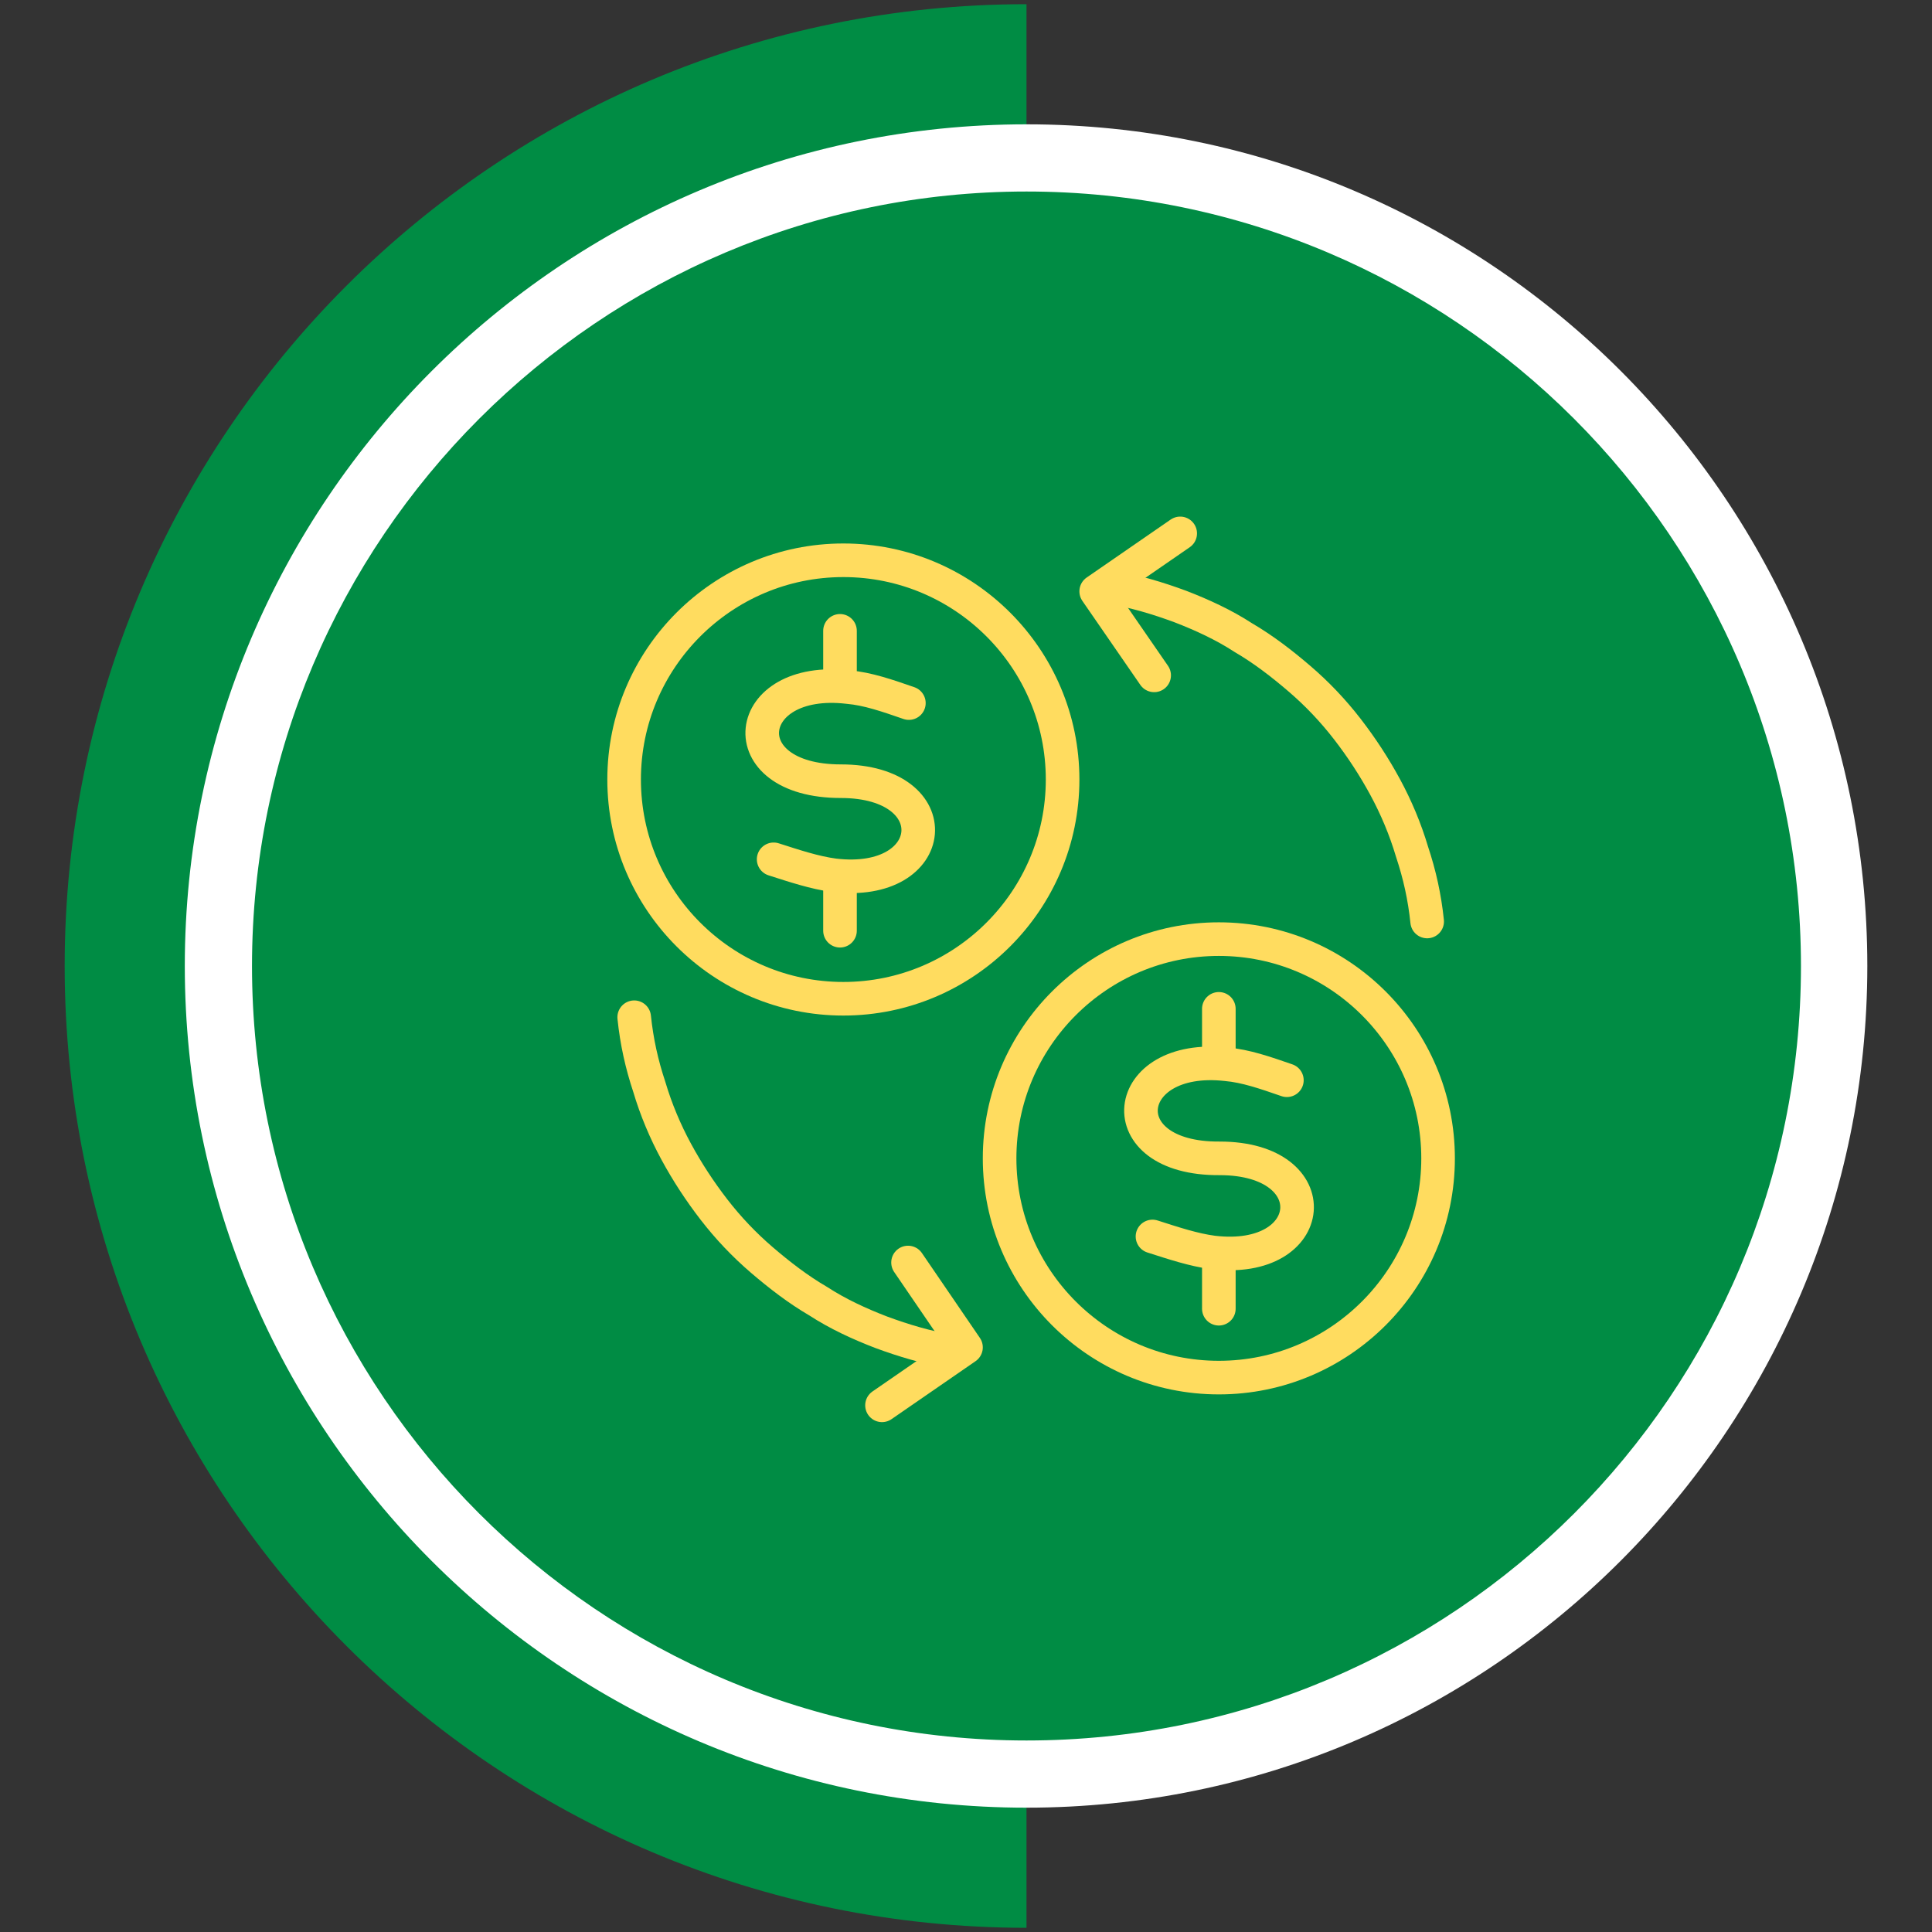
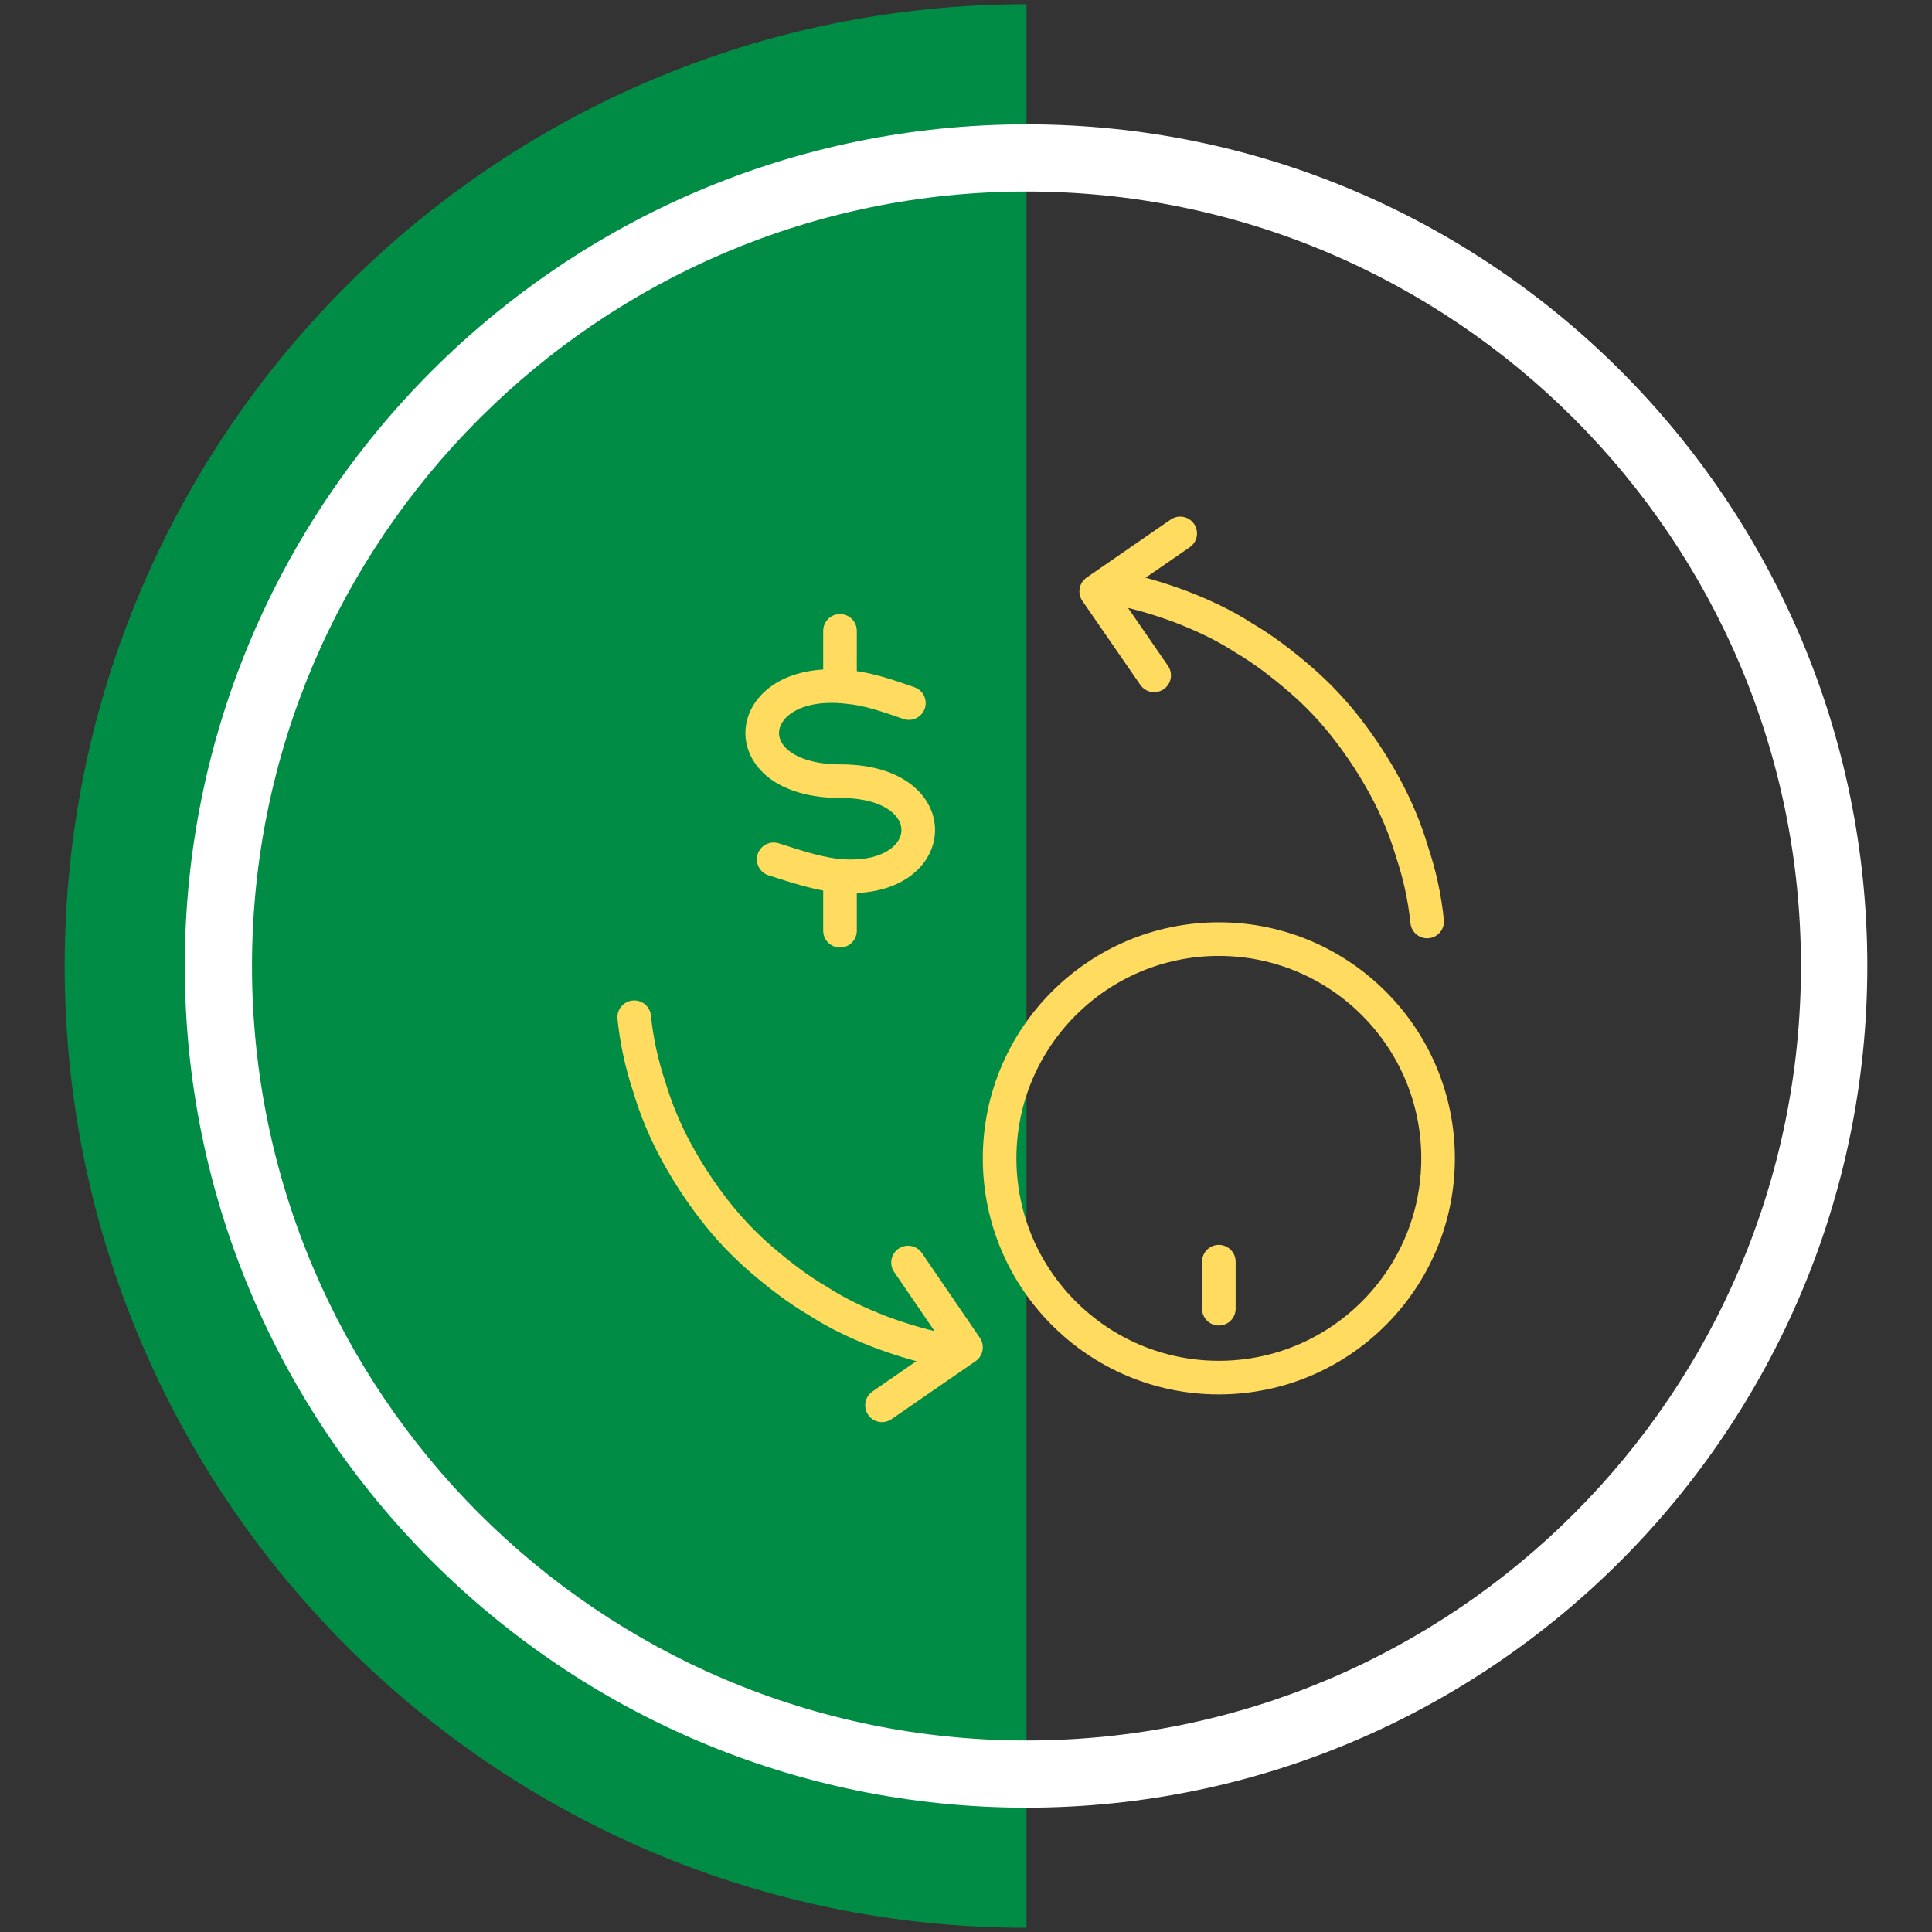
<svg xmlns="http://www.w3.org/2000/svg" version="1.1" id="Layer_1" x="0px" y="0px" viewBox="0 0 230 230" style="enable-background:new 0 0 230 230;" xml:space="preserve">
  <rect x="0" y="0" width="230" height="230" fill="#333333" stroke="none" />
  <style type="text/css">
	.st0{fill:#008C44;}
	.st1{fill:#FFFFFF;}
	.st2{fill:none;stroke:#FFDC5F;stroke-width:4;stroke-linecap:round;stroke-linejoin:round;stroke-miterlimit:10;}
</style>
  <path class="st0" d="M7.7,115c0,63.2,51.3,114.5,114.5,114.5V0.5C58.9,0.5,7.7,51.8,7.7,115z" />
  <g>
-     <circle class="st0" cx="122.2" cy="115" r="96.2" />
    <path class="st1" d="M122.2,215.2C66.9,215.2,22,170.2,22,115S66.9,14.8,122.2,14.8s100.1,45,100.1,100.2S177.4,215.2,122.2,215.2z    M122.2,22.8C71.4,22.8,30,64.2,30,115s41.3,92.2,92.2,92.2s92.2-41.3,92.2-92.2S173,22.8,122.2,22.8z" />
  </g>
  <g>
    <path class="st2" d="M132.2,69.9c2.9,0.5,5.6,1.3,8.3,2.3c2.6,1,5.2,2.2,7.5,3.7c2.4,1.4,4.6,3.1,6.7,4.9c2.1,1.8,4,3.8,5.7,6   c1.7,2.2,3.2,4.5,4.5,6.9c1.3,2.4,2.4,5,3.2,7.7c0.9,2.7,1.5,5.4,1.8,8.3" />
    <path class="st2" d="M113.2,160.9c-2.9-0.5-5.6-1.3-8.3-2.3c-2.6-1-5.2-2.2-7.5-3.7c-2.4-1.4-4.6-3.1-6.7-4.9c-2.1-1.8-4-3.8-5.7-6   c-1.7-2.2-3.2-4.5-4.5-6.9c-1.3-2.4-2.4-5-3.2-7.7c-0.9-2.7-1.5-5.4-1.8-8.3" />
    <polyline class="st2" points="108.1,150.3 115,160.4 105,167.3  " />
    <polyline class="st2" points="137.4,80.4 130.5,70.4 140.5,63.5  " />
-     <path class="st2" d="M100.4,66.7c14.4,0,26.1,11.7,26.1,26.1c0,14.4-11.7,26.1-26.1,26.1c-14.4,0-26.1-11.7-26.1-26.1   C74.3,78.4,86,66.7,100.4,66.7L100.4,66.7z" />
    <path class="st2" d="M145.1,111.8c14.4,0,26.1,11.7,26.1,26.1c0,14.4-11.7,26.1-26.1,26.1c-14.4,0-26.1-11.7-26.1-26.1   C119,123.5,130.7,111.8,145.1,111.8L145.1,111.8z" />
    <g>
-       <line class="st2" x1="145.1" y1="120.1" x2="145.1" y2="125.7" />
      <line class="st2" x1="145.1" y1="150.2" x2="145.1" y2="155.8" />
-       <path class="st2" d="M153.2,128.6c-2.6-0.9-4.9-1.7-7.2-1.9c-12.6-1.4-14.2,11.3-0.8,11.2c13,0,11.8,12.7-0.8,11.2    c-2.3-0.3-4.7-1.1-7.2-1.9" />
    </g>
    <g>
      <line class="st2" x1="100" y1="75.1" x2="100" y2="80.7" />
      <line class="st2" x1="100" y1="105.2" x2="100" y2="110.8" />
      <path class="st2" d="M108.2,83.7c-2.6-0.9-4.9-1.7-7.2-1.9C88.3,80.3,86.7,93,100.1,93c13,0,11.8,12.7-0.8,11.2    c-2.3-0.3-4.7-1.1-7.2-1.9" />
    </g>
  </g>
</svg>